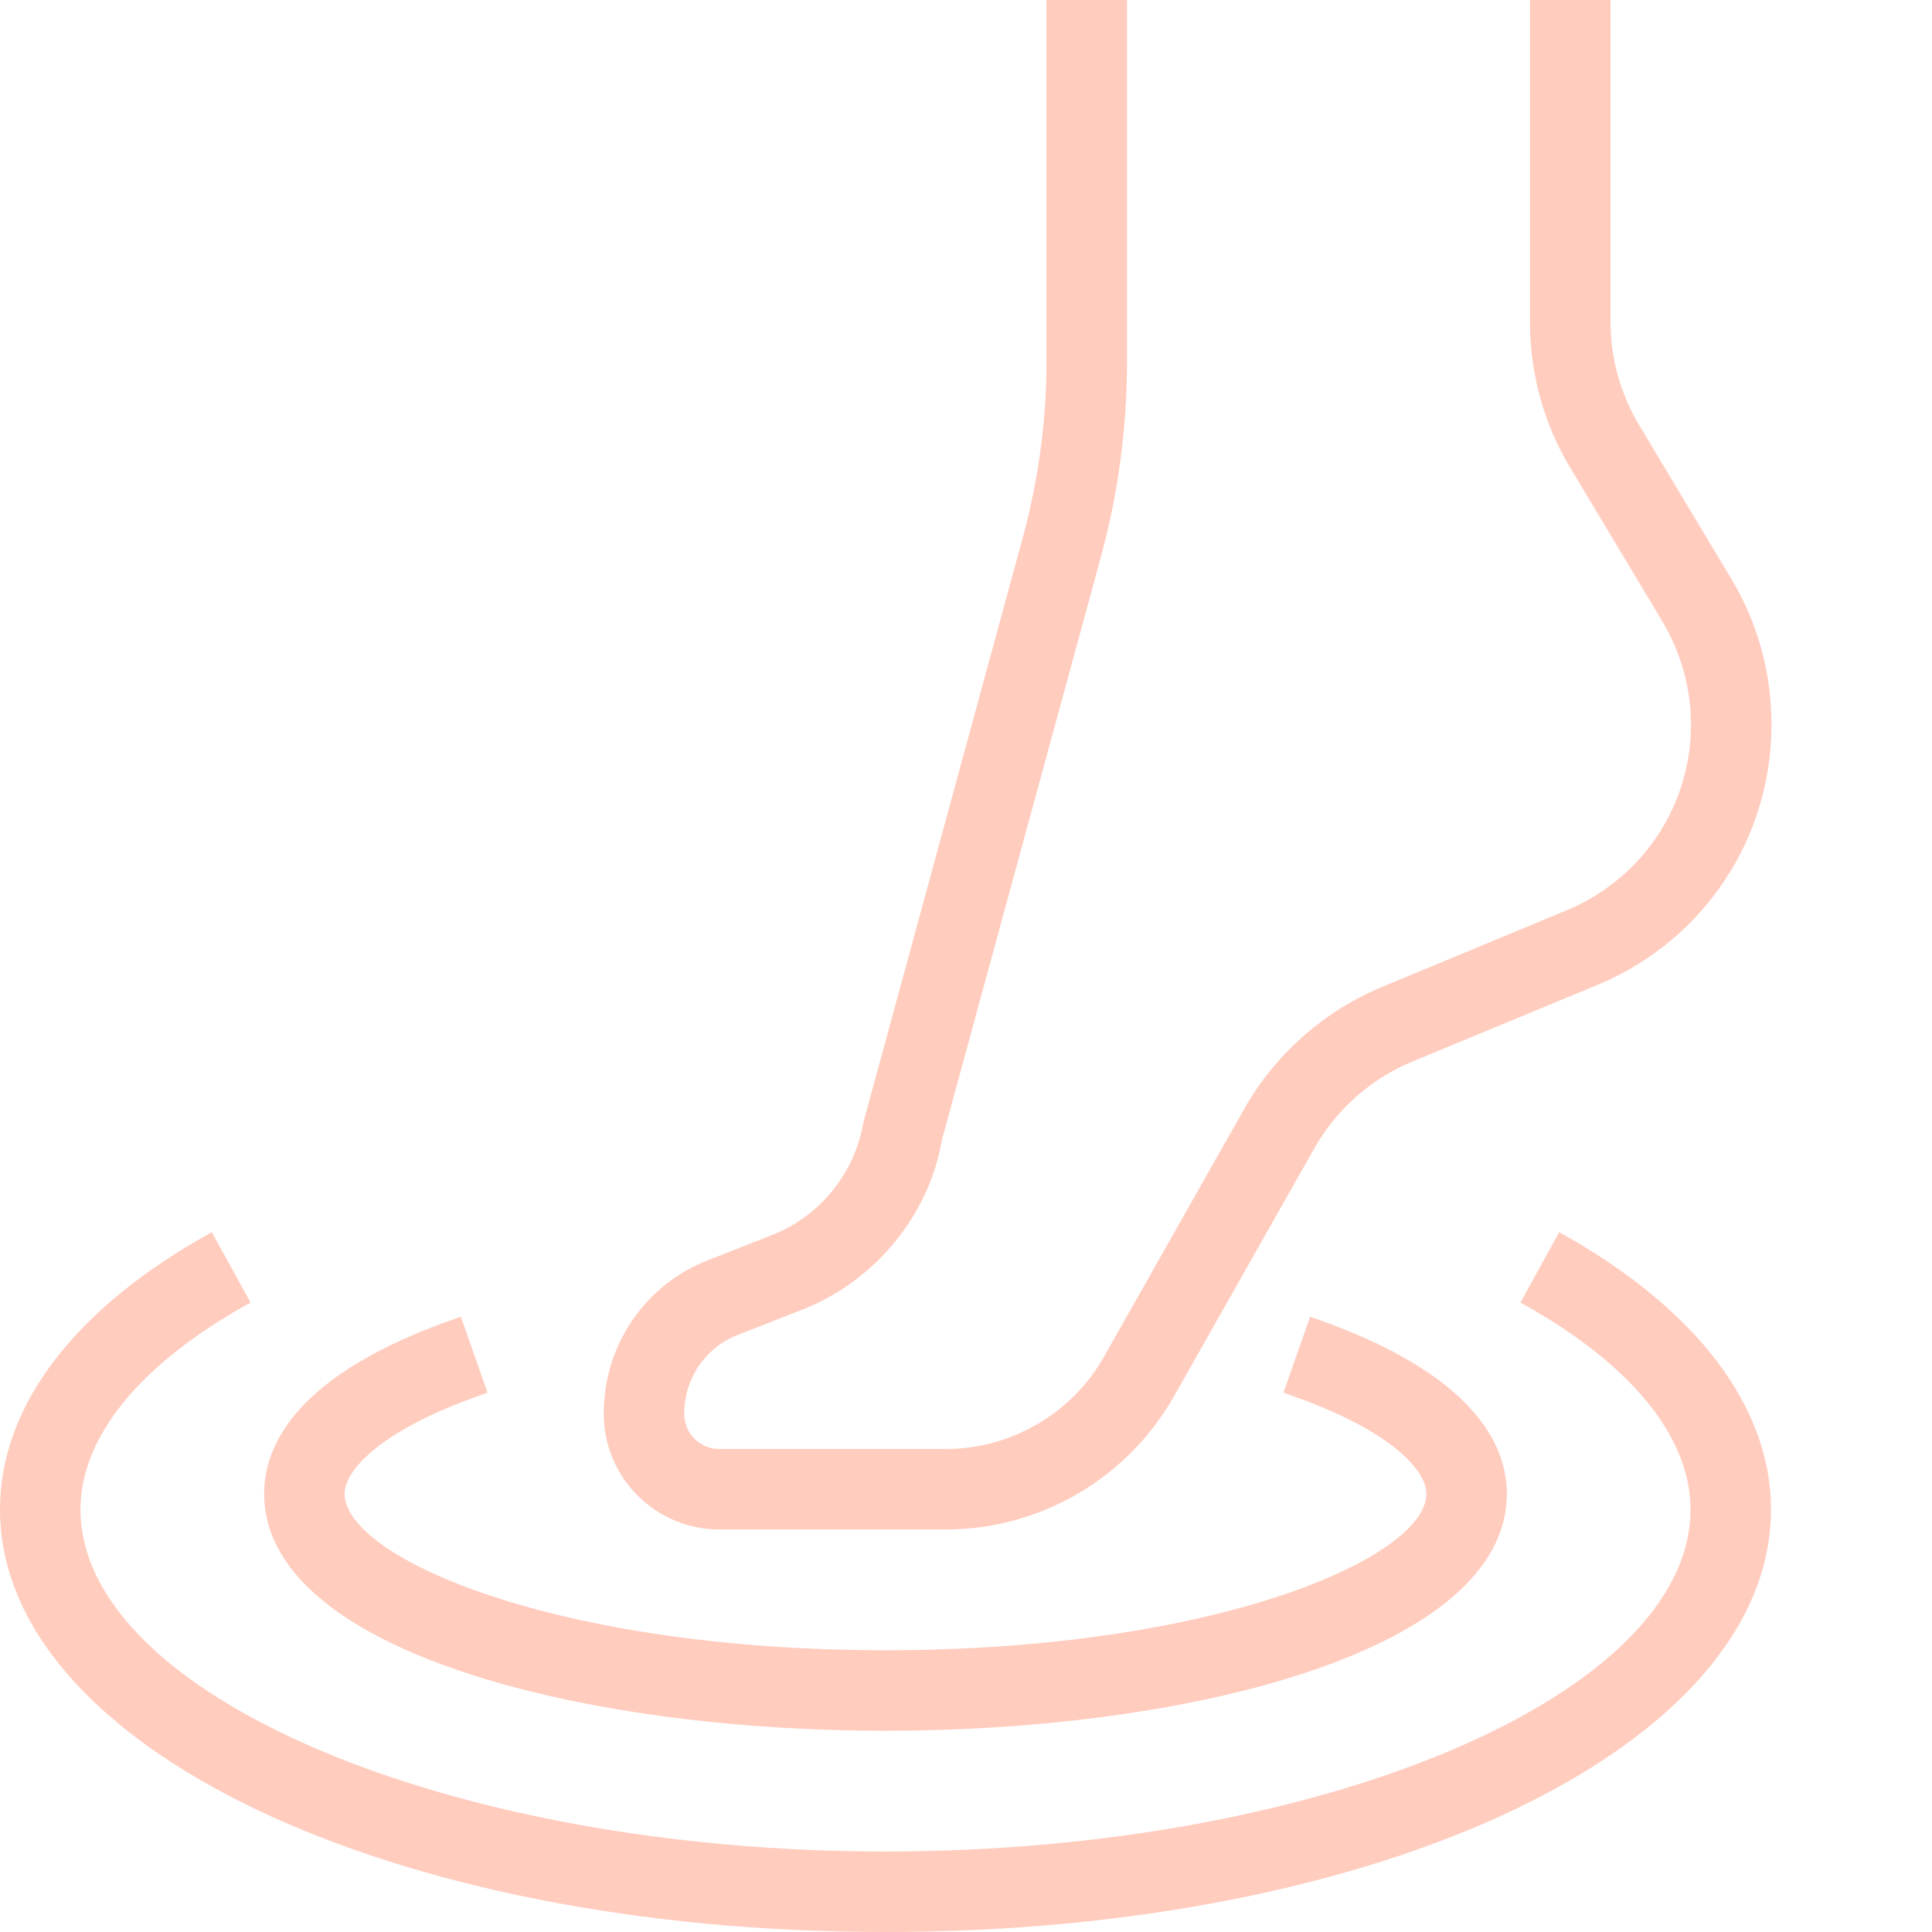
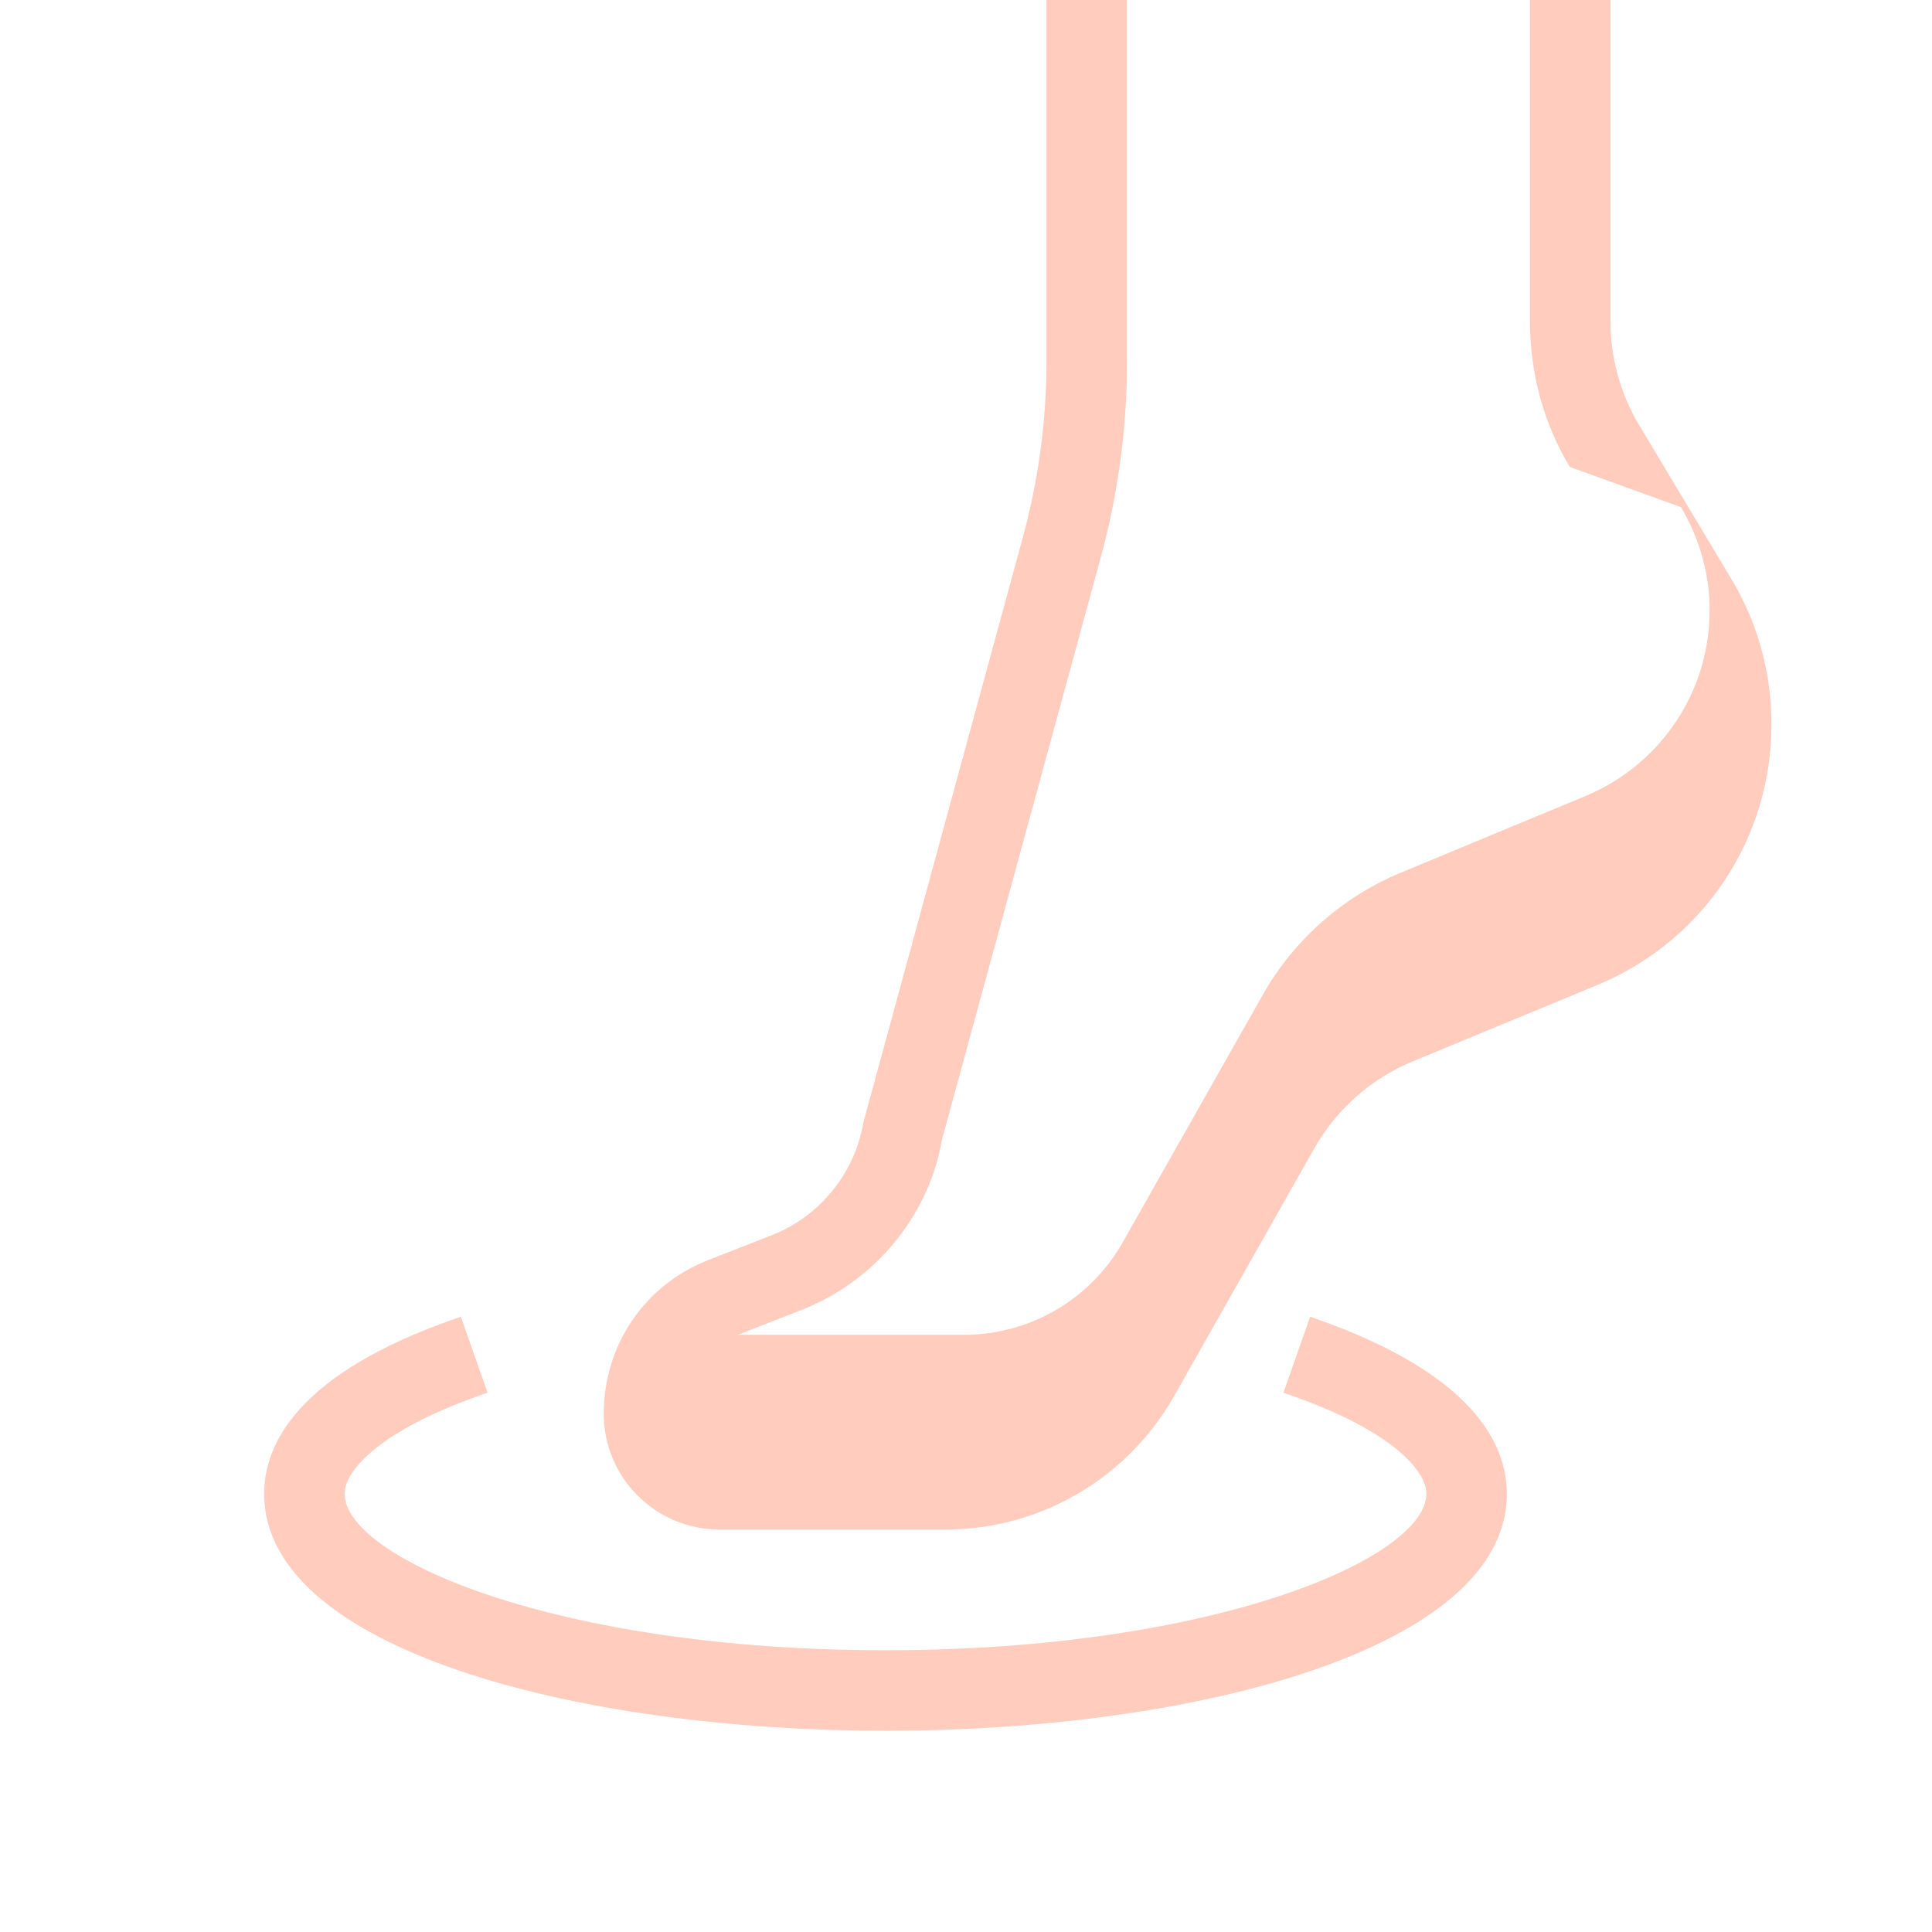
<svg xmlns="http://www.w3.org/2000/svg" version="1.1" width="512" height="512" x="0" y="0" viewBox="0 0 512 512" style="enable-background:new 0 0 512 512" xml:space="preserve" class="">
  <g>
-     <path d="M250.668 405.332h-60c-16.934 0-30.668-13.73-30.668-30.664 0-18.27 10.934-34.27 27.867-40.8l16.668-6.536c12.664-4.934 22-16.398 24.266-29.867l42.265-155.067c4.133-15.199 6.266-30.933 6.266-46.664V0h21.336v95.867c0 17.735-2.402 35.332-7.066 52.266l-42 154c-3.336 19.734-17.602 37.469-37.336 45.066l-16.664 6.535c-8.668 3.332-14.27 11.598-14.27 20.934 0 5.2 4.133 9.332 9.336 9.332h60c17.2 0 33.332-9.332 41.867-24.398l37.2-65.735c8.132-14.402 21.066-25.867 36.398-32.265l49.469-20.536c19.73-8.398 32.53-27.601 32.53-49.066 0-9.602-2.667-19.066-7.597-27.332L416 123.734c-6.934-11.601-10.535-24.8-10.535-38.402V0H426.8v85.332c0 9.602 2.664 19.066 7.597 27.336l24.536 40.934c6.933 11.597 10.53 24.796 10.53 38.398 0 30.133-17.862 57.066-45.597 68.8l-49.601 20.532c-10.934 4.535-20.133 12.668-26 23.066l-37.2 65.735c-12.398 21.734-35.464 35.199-60.398 35.199zm0 0" fill="#ffccbe" opacity="1" data-original="#000000" class="" />
+     <path d="M250.668 405.332h-60c-16.934 0-30.668-13.73-30.668-30.664 0-18.27 10.934-34.27 27.867-40.8l16.668-6.536c12.664-4.934 22-16.398 24.266-29.867l42.265-155.067c4.133-15.199 6.266-30.933 6.266-46.664V0h21.336v95.867c0 17.735-2.402 35.332-7.066 52.266l-42 154c-3.336 19.734-17.602 37.469-37.336 45.066l-16.664 6.535h60c17.2 0 33.332-9.332 41.867-24.398l37.2-65.735c8.132-14.402 21.066-25.867 36.398-32.265l49.469-20.536c19.73-8.398 32.53-27.601 32.53-49.066 0-9.602-2.667-19.066-7.597-27.332L416 123.734c-6.934-11.601-10.535-24.8-10.535-38.402V0H426.8v85.332c0 9.602 2.664 19.066 7.597 27.336l24.536 40.934c6.933 11.597 10.53 24.796 10.53 38.398 0 30.133-17.862 57.066-45.597 68.8l-49.601 20.532c-10.934 4.535-20.133 12.668-26 23.066l-37.2 65.735c-12.398 21.734-35.464 35.199-60.398 35.199zm0 0" fill="#ffccbe" opacity="1" data-original="#000000" class="" />
    <path d="M234.668 458.668c-81.867 0-164.668-21.602-164.668-62.8 0-13.067 8.8-31.868 50.668-46.403l1.465-.531 7.066 20.132-1.465.536c-26.8 9.332-36.402 20-36.402 26.265 0 16.934 55.867 41.465 143.336 41.465 87.465 0 143.332-24.531 143.332-41.465 0-6.265-9.465-16.933-36.398-26.265l-1.47-.536 7.067-20.132 1.469.53c41.867 14.669 50.664 33.337 50.664 46.403 0 41.2-82.797 62.801-164.664 62.801zm0 0" fill="#ffccbe" opacity="1" data-original="#000000" class="" />
-     <path d="M234.668 512C103.066 512 0 462.8 0 400c0-27.465 19.867-53.465 56.133-73.465L66.398 345.2c-29.066 16-45.066 35.469-45.066 54.801 0 49.2 97.734 90.668 213.336 90.668C350.266 490.668 448 449.199 448 400c0-19.332-16-38.8-45.066-54.8l10.265-18.665c36.133 20 56.133 46.133 56.133 73.465 0 62.8-103.066 112-234.664 112zm0 0" fill="#ffccbe" opacity="1" data-original="#000000" class="" />
  </g>
</svg>